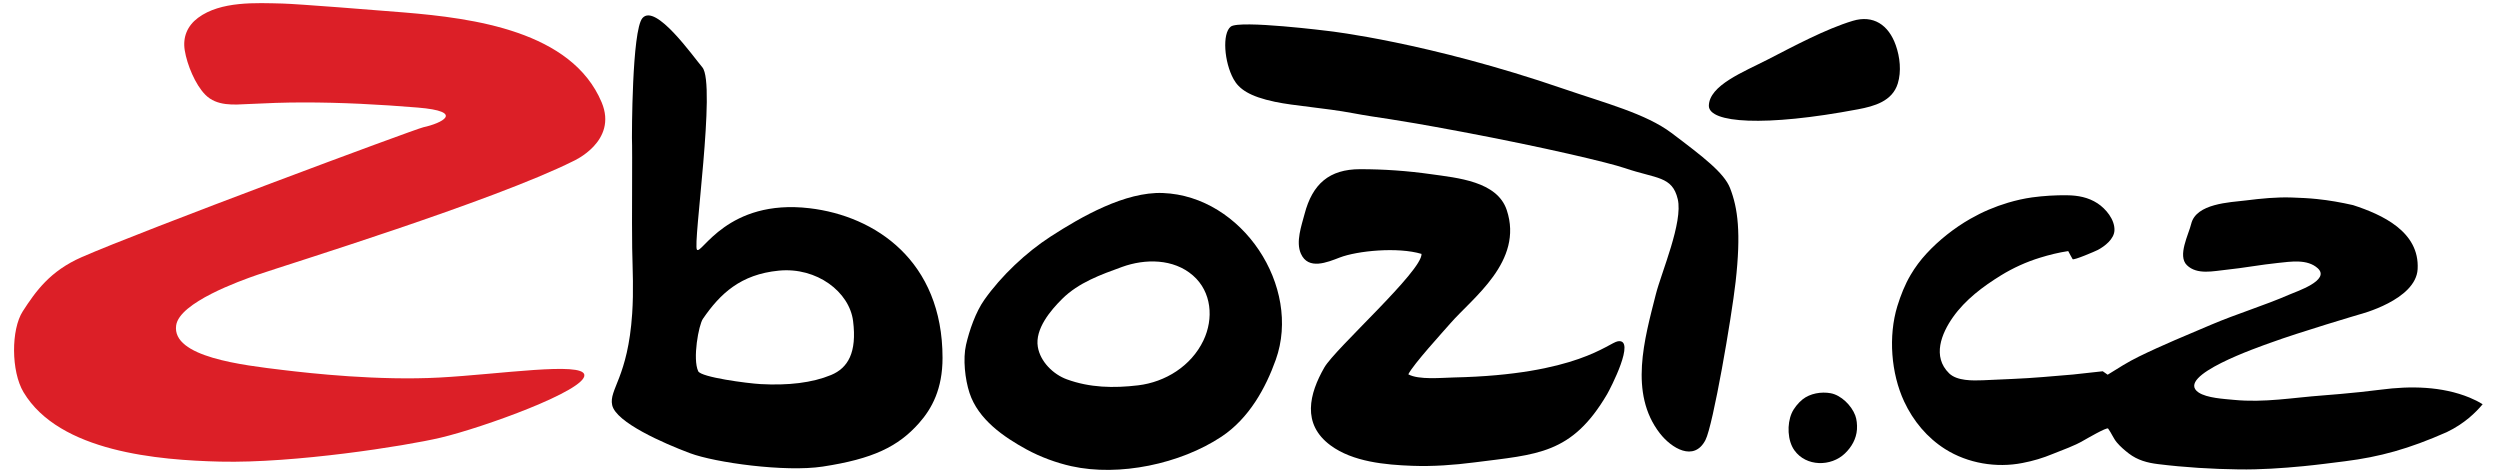
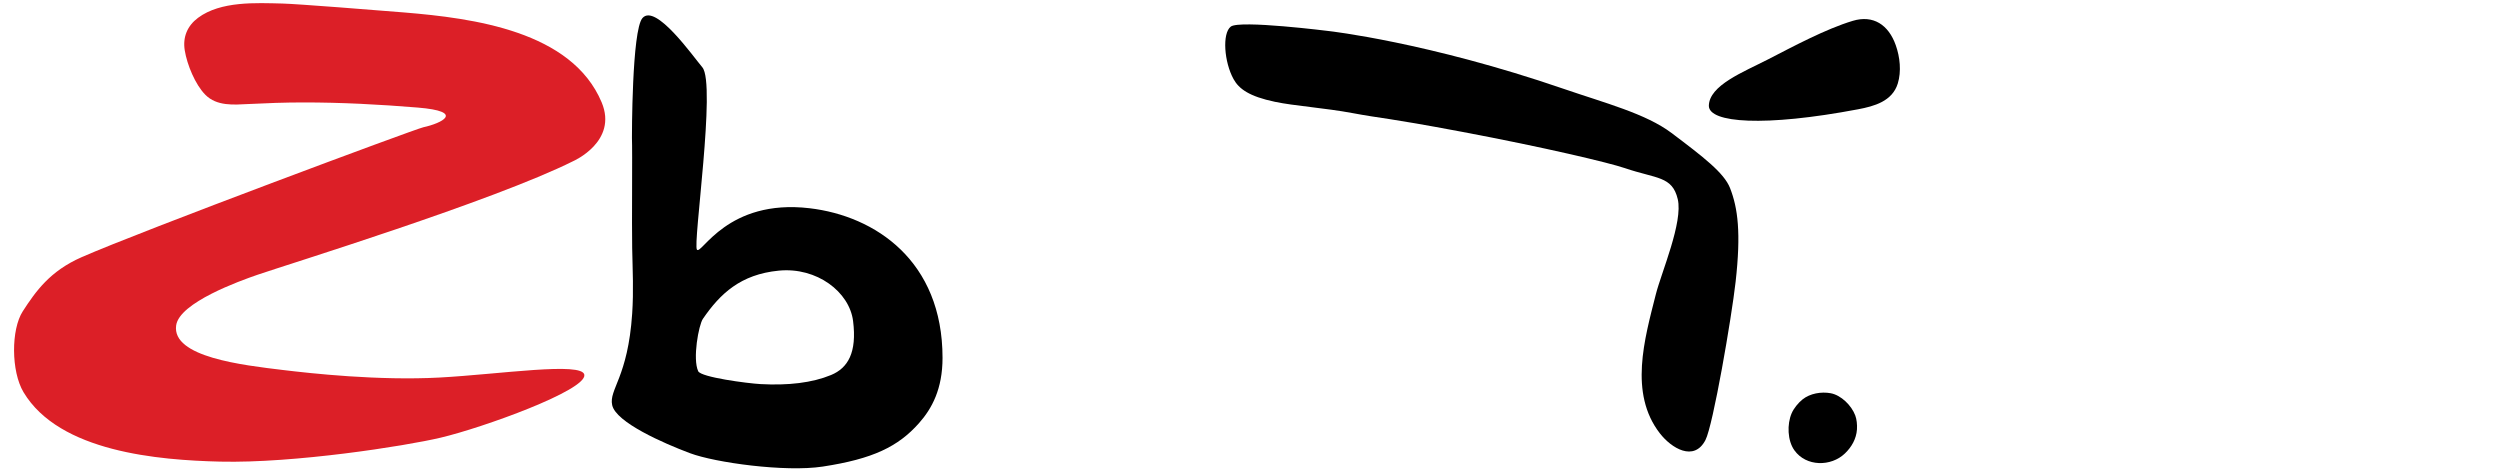
<svg xmlns="http://www.w3.org/2000/svg" width="148" height="28" viewBox="0 0 148 28" fill="none">
  <path fill-rule="evenodd" clip-rule="evenodd" d="M33.94 9.536C29.216 11.898 16.902 15.694 15.252 16.264C14.175 16.635 10.617 17.914 10.428 19.264C10.164 21.14 14.352 21.615 16.776 21.907C18.41 22.104 22.401 22.545 26.025 22.35C29.552 22.16 34.488 21.403 34.594 22.191C34.718 23.109 28.573 25.323 26.087 25.91C23.968 26.411 17.407 27.433 13.038 27.328C9.403 27.241 3.512 26.764 1.392 23.217C0.653 21.98 0.653 19.505 1.348 18.429C2.12 17.236 2.961 16.048 4.83 15.226C8.392 13.661 24.574 7.638 25.063 7.533C26.146 7.299 27.571 6.6 24.721 6.367C22.467 6.182 20.206 6.063 17.944 6.064C16.862 6.065 15.782 6.104 14.701 6.159C13.832 6.203 12.832 6.293 12.157 5.611C11.557 5.006 11.073 3.825 10.937 2.981C10.809 2.19 11.094 1.525 11.724 1.055C13.068 0.055 15.163 0.172 16.736 0.21C17.571 0.23 22.359 0.608 23.922 0.737C28.035 1.078 33.846 1.841 35.618 6.059C36.591 8.376 33.94 9.536 33.94 9.536Z" fill="#DC1F27" />
  <path fill-rule="evenodd" clip-rule="evenodd" d="M48.702 27.622C46.491 27.959 42.348 27.391 40.849 26.829C39.285 26.244 36.464 25.006 36.241 23.983C36.039 23.05 37.173 22.346 37.425 18.565C37.515 17.202 37.452 16.059 37.425 14.694C37.397 13.303 37.444 8.917 37.411 8.162C37.411 8.162 37.399 1.79 38.035 1.068C38.812 0.183 41.019 3.325 41.579 3.986C42.406 4.963 41.004 14.482 41.26 14.783C41.529 15.096 43.059 11.755 47.924 12.327C51.817 12.784 55.798 15.444 55.798 21.186C55.798 23.023 55.174 24.184 54.404 25.051C53.168 26.444 51.671 27.169 48.702 27.622ZM41.613 18.873C41.36 19.241 40.993 21.249 41.334 21.977C41.501 22.335 44.255 22.696 45.019 22.738C46.656 22.828 48.076 22.666 49.201 22.2C50.192 21.788 50.74 20.88 50.502 19C50.285 17.289 48.364 15.8 46.103 16.022C43.843 16.243 42.635 17.384 41.613 18.873Z" fill="black" />
-   <path fill-rule="evenodd" clip-rule="evenodd" d="M68.838 11.426C73.553 11.604 77.069 16.974 75.526 21.297C74.933 22.959 73.95 24.767 72.304 25.856C69.88 27.46 66.261 28.229 63.424 27.598C62.526 27.398 61.588 27.051 60.777 26.609C59.414 25.866 57.91 24.83 57.395 23.261C57.13 22.453 56.997 21.246 57.19 20.409C57.389 19.547 57.761 18.473 58.272 17.75C59.273 16.329 60.75 14.939 62.199 14.002C64.022 12.823 66.612 11.342 68.838 11.426ZM63.158 22.457C64.512 22.952 65.92 22.986 67.376 22.812C68.984 22.62 70.518 21.672 71.242 20.157C71.86 18.865 71.734 17.274 70.622 16.307C69.471 15.304 67.787 15.309 66.427 15.802C65.176 16.256 63.855 16.727 62.884 17.691C62.194 18.374 61.264 19.473 61.439 20.535C61.585 21.419 62.361 22.167 63.158 22.457Z" fill="black" />
-   <path fill-rule="evenodd" clip-rule="evenodd" d="M80.521 10.016C81.925 10.016 83.313 10.113 84.705 10.31C86.286 10.533 88.63 10.731 89.199 12.434C90.213 15.473 87.167 17.64 85.857 19.148C85.42 19.651 83.667 21.566 83.372 22.159C83.981 22.501 85.355 22.361 86.06 22.346C93.383 22.189 95.214 20.297 95.778 20.204C96.876 20.024 95.336 23.002 95.143 23.333C93.044 26.906 91.013 26.894 87.279 27.375C86.069 27.531 84.828 27.621 83.608 27.576C82.021 27.517 80.094 27.347 78.766 26.365C77.052 25.098 77.509 23.311 78.4 21.756C79.044 20.634 84.208 16.035 84.154 15.031C82.757 14.611 80.361 14.843 79.313 15.245C78.579 15.527 77.448 16.006 77.012 15.016C76.702 14.315 77.048 13.362 77.23 12.669C77.696 10.89 78.692 10.016 80.521 10.016Z" fill="black" />
  <path fill-rule="evenodd" clip-rule="evenodd" d="M78.689 1.841C78.689 1.841 84.523 2.494 92.583 5.264C94.984 6.09 97.439 6.727 98.957 7.874C100.85 9.301 102.067 10.235 102.419 11.134C102.882 12.321 103.076 13.777 102.748 16.686C102.509 18.803 101.416 25.177 100.963 26.05C100.286 27.355 98.946 26.535 98.261 25.649C96.425 23.279 97.356 20.068 98.024 17.428C98.351 16.132 99.647 13.149 99.322 11.787C98.995 10.414 98.06 10.59 96.195 9.954C95.245 9.63 91.401 8.717 86.556 7.805C81.882 6.926 81.91 7.039 80.062 6.694C78.455 6.394 76.613 6.268 75.475 6.027C73.948 5.706 73.346 5.261 73.028 4.686C72.471 3.682 72.341 1.975 72.864 1.574C73.388 1.172 78.689 1.841 78.689 1.841Z" fill="black" />
  <path fill-rule="evenodd" clip-rule="evenodd" d="M101.164 6.268C101.176 5.046 103.23 4.256 104.683 3.508C106.164 2.746 108.086 1.715 109.683 1.234C110.893 0.87 111.801 1.463 112.23 2.679C112.477 3.377 112.57 4.224 112.349 4.942C112.025 5.999 110.949 6.289 109.998 6.47C104.437 7.522 101.182 7.279 101.164 6.268Z" fill="black" />
-   <path fill-rule="evenodd" clip-rule="evenodd" d="M137.516 23.409C135.733 23.539 134.052 23.849 132.242 23.672C131.656 23.614 130.65 23.565 130.155 23.234C128.709 22.259 133.777 20.523 134.401 20.296C136.158 19.653 139.698 18.608 139.698 18.608C139.698 18.608 143.025 17.763 143.124 15.93C143.246 13.706 141.011 12.699 139.3 12.143C138.588 11.981 137.888 11.857 137.165 11.783C136.679 11.731 136.185 11.711 135.694 11.693C134.772 11.66 133.873 11.752 132.953 11.866C132.012 11.981 130.01 12.042 129.719 13.252C129.574 13.868 128.892 15.139 129.463 15.697C130.068 16.291 131.051 16.043 131.794 15.97C132.82 15.865 133.834 15.67 134.856 15.566C135.61 15.489 136.593 15.319 137.214 15.884C137.975 16.588 135.955 17.254 135.553 17.43C134.026 18.095 132.429 18.573 130.898 19.224C129.463 19.835 128.023 20.423 126.623 21.109C125.979 21.421 125.378 21.808 124.774 22.183L124.483 21.979L122.718 22.172C122.718 22.172 120.954 22.32 120.95 22.32C119.767 22.42 118.569 22.455 117.382 22.512C116.789 22.534 115.859 22.556 115.392 22.105C114.37 21.112 114.94 19.737 115.614 18.779C116.353 17.735 117.39 16.962 118.454 16.304C119.17 15.863 119.962 15.503 120.766 15.257C121.31 15.088 121.872 14.949 122.439 14.864C122.519 15.024 122.612 15.184 122.699 15.341C122.745 15.431 124.066 14.864 124.192 14.796C124.598 14.581 125.164 14.149 125.176 13.626C125.195 12.989 124.659 12.355 124.173 12.037C123.629 11.682 123.013 11.566 122.374 11.56C121.681 11.55 120.985 11.593 120.303 11.685C119.821 11.752 119.346 11.861 118.875 12C118.095 12.233 117.352 12.549 116.644 12.954C115.702 13.492 114.783 14.214 114.045 15.016C113.693 15.397 113.375 15.822 113.11 16.273C112.77 16.848 112.521 17.484 112.322 18.125C111.782 19.896 111.948 22.103 112.728 23.774C113.264 24.923 114.094 25.919 115.158 26.589C116.498 27.434 118.194 27.711 119.729 27.409C120.372 27.286 120.942 27.114 121.535 26.868C122.163 26.607 122.775 26.415 123.362 26.068C123.477 26.006 124.727 25.272 124.8 25.37C124.996 25.63 125.11 25.949 125.321 26.198C125.524 26.439 125.781 26.658 126.025 26.846C126.542 27.243 127.128 27.4 127.76 27.476C129.34 27.671 130.944 27.768 132.537 27.789C133.807 27.807 135.093 27.719 136.356 27.598C137.176 27.519 137.995 27.409 138.81 27.308C140.885 27.047 142.599 26.576 144.847 25.583C145.907 25.073 146.565 24.416 146.972 23.932C146.734 23.778 146.458 23.646 146.198 23.537C144.563 22.866 142.699 22.838 140.962 23.066C140.161 23.17 139.362 23.25 138.561 23.322C138.213 23.355 137.865 23.383 137.516 23.409Z" fill="black" />
  <path fill-rule="evenodd" clip-rule="evenodd" d="M109.932 25.422C109.95 25.126 109.917 24.829 109.833 24.6C109.611 24.002 108.994 23.396 108.381 23.28C107.826 23.177 107.158 23.285 106.706 23.649C106.461 23.847 106.195 24.167 106.067 24.463C105.786 25.114 105.815 26.081 106.228 26.658C106.925 27.634 108.399 27.634 109.22 26.843C109.614 26.466 109.892 25.985 109.932 25.422Z" fill="black" />
</svg>